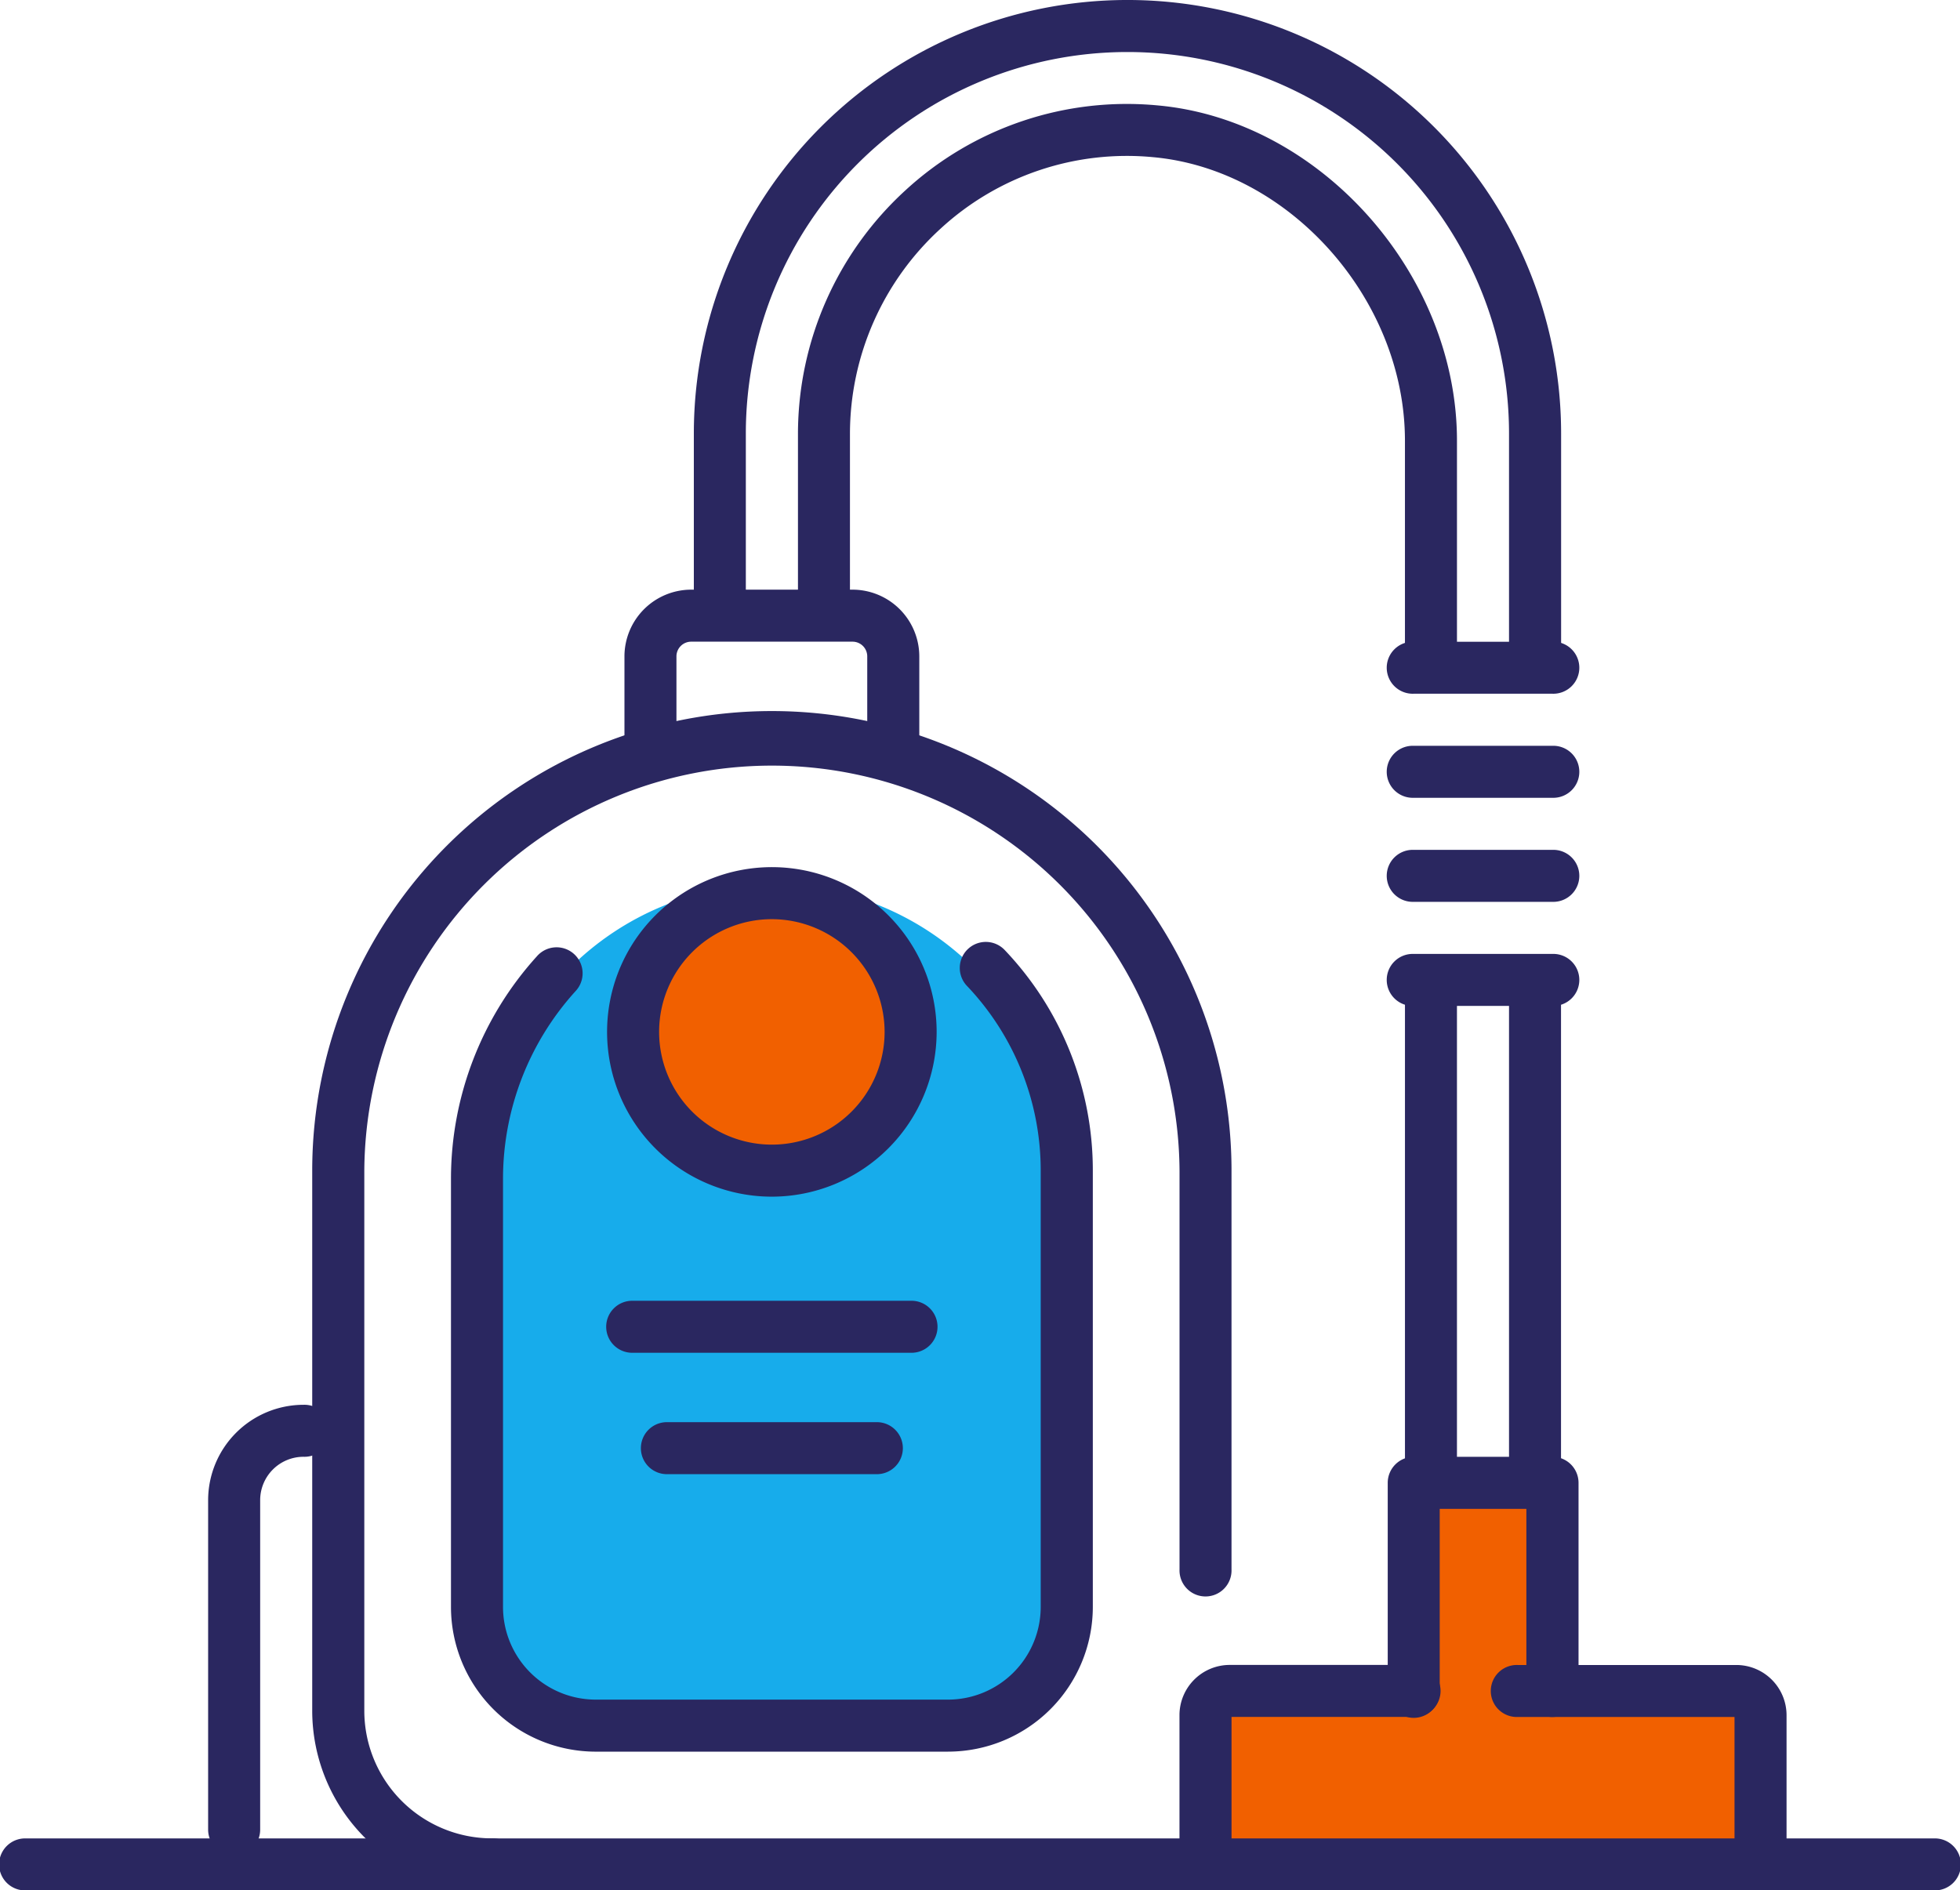
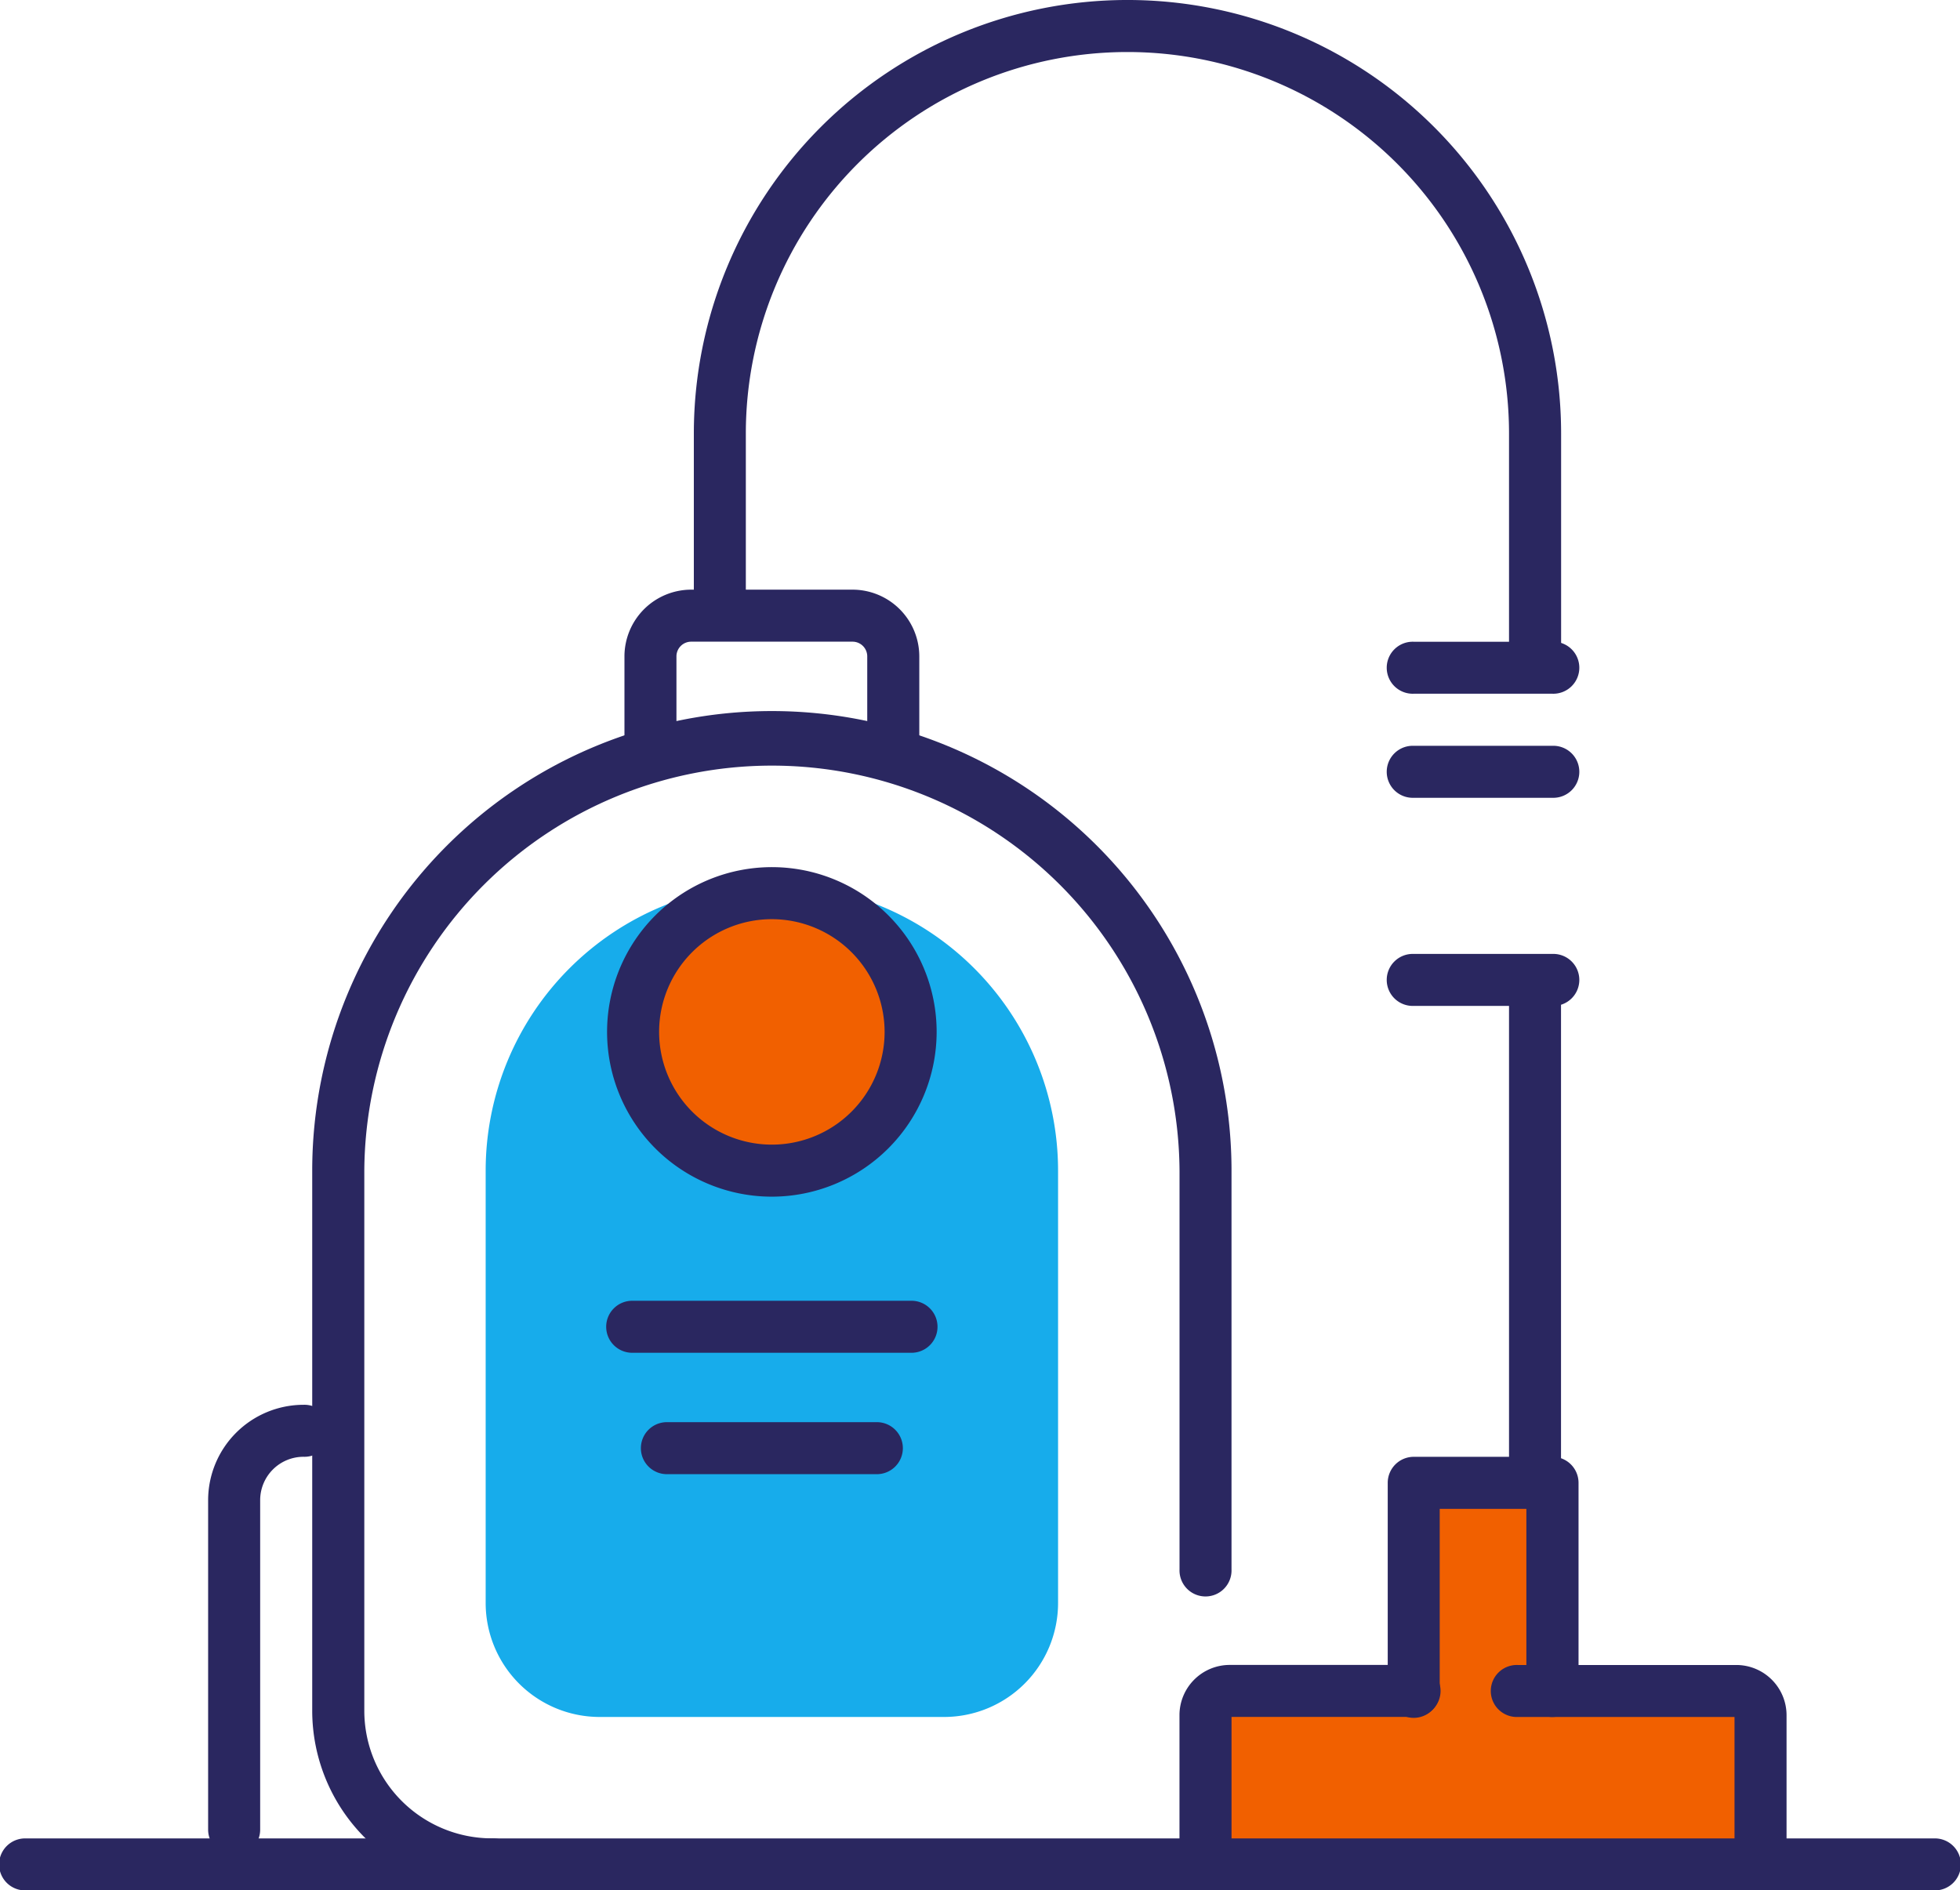
<svg xmlns="http://www.w3.org/2000/svg" id="Group_191" data-name="Group 191" width="124.404" height="120" viewBox="0 0 124.404 120">
  <defs>
    <clipPath id="clip-path">
      <rect id="Rectangle_490" data-name="Rectangle 490" width="124.404" height="120" fill="none" />
    </clipPath>
  </defs>
  <g id="Group_190" data-name="Group 190" clip-path="url(#clip-path)">
    <path id="Path_548" data-name="Path 548" d="M57.394,71.451A18.166,18.166,0,0,0,39.228,89.616v27.442a7.237,7.237,0,0,0,7.237,7.237H68.322a7.237,7.237,0,0,0,7.237-7.237V89.616A18.166,18.166,0,0,0,57.394,71.451m0,17.615a8.257,8.257,0,1,1,8.257-8.257,8.257,8.257,0,0,1-8.257,8.257" transform="translate(-8.402 -15.304)" fill="#17aceb" />
    <path id="Path_549" data-name="Path 549" d="M118.988,133.7V120.486h-7.706V133.7H98.07v9.908H132.2V133.7Z" transform="translate(-21.006 -25.807)" fill="#f16000" />
    <path id="Path_550" data-name="Path 550" d="M122.753,151.809H1.652a1.651,1.651,0,1,1,0-3.3h121.1a1.651,1.651,0,1,1,0,3.3" transform="translate(0 -31.808)" fill="#2a2760" />
    <path id="Path_551" data-name="Path 551" d="M36.618,132.3a11.412,11.412,0,0,1-11.4-11.4V86.615a29.174,29.174,0,0,1,58.349,0v25.321a1.651,1.651,0,1,1-3.3,0V86.615a25.872,25.872,0,0,0-51.743,0V120.9a8.106,8.106,0,0,0,8.1,8.1,1.651,1.651,0,1,1,0,3.3" transform="translate(-5.401 -12.303)" fill="#2a2760" />
-     <path id="Path_552" data-name="Path 552" d="M67.976,127.491H45.61a9.194,9.194,0,0,1-9.184-9.184v-27.2a21.035,21.035,0,0,1,5.45-14.1,1.652,1.652,0,1,1,2.453,2.212,17.738,17.738,0,0,0-4.6,11.888v27.2a5.888,5.888,0,0,0,5.881,5.881H67.976a5.888,5.888,0,0,0,5.881-5.881V90.61a16.989,16.989,0,0,0-4.684-11.731,1.651,1.651,0,1,1,2.4-2.273,20.269,20.269,0,0,1,5.592,14v27.7a9.194,9.194,0,0,1-9.184,9.184" transform="translate(-7.802 -16.298)" fill="#2a2760" />
    <path id="Path_553" data-name="Path 553" d="M60.094,72.852a8.257,8.257,0,1,0,8.257,8.257,8.257,8.257,0,0,0-8.257-8.257" transform="translate(-11.103 -15.604)" fill="#f16000" />
    <path id="Path_554" data-name="Path 554" d="M59.494,90.967A10.459,10.459,0,1,1,69.953,80.509,10.471,10.471,0,0,1,59.494,90.967m0-17.615a7.156,7.156,0,1,0,7.156,7.156,7.165,7.165,0,0,0-7.156-7.156" transform="translate(-10.503 -15.004)" fill="#2a2760" />
    <path id="Path_555" data-name="Path 555" d="M18.463,142.1a1.652,1.652,0,0,1-1.652-1.652V119.536a6.063,6.063,0,0,1,6.055-6.055,1.651,1.651,0,1,1,0,3.3,2.755,2.755,0,0,0-2.752,2.752v20.918a1.652,1.652,0,0,1-1.652,1.652" transform="translate(-3.601 -24.306)" fill="#2a2760" />
    <path id="Path_556" data-name="Path 556" d="M68.3,108.378H50.687a1.651,1.651,0,1,1,0-3.3H68.3a1.651,1.651,0,1,1,0,3.3" transform="translate(-10.503 -22.506)" fill="#2a2760" />
    <path id="Path_557" data-name="Path 557" d="M66.7,118.185H53.489a1.651,1.651,0,1,1,0-3.3H66.7a1.651,1.651,0,1,1,0,3.3" transform="translate(-11.103 -24.607)" fill="#2a2760" />
    <path id="Path_558" data-name="Path 558" d="M67.5,58.643a1.652,1.652,0,0,1-1.652-1.652V51.87a.933.933,0,0,0-.933-.934H54.672a.934.934,0,0,0-.934.934v5.121a1.651,1.651,0,1,1-3.3,0V51.87a4.241,4.241,0,0,1,4.236-4.236H64.916a4.241,4.241,0,0,1,4.236,4.236v5.121A1.652,1.652,0,0,1,67.5,58.643" transform="translate(-10.803 -10.203)" fill="#2a2760" />
    <path id="Path_559" data-name="Path 559" d="M123.539,111.484a1.652,1.652,0,0,1-1.652-1.652V80.107a1.652,1.652,0,0,1,3.3,0v29.725a1.652,1.652,0,0,1-1.652,1.652" transform="translate(-26.107 -16.804)" fill="#2a2760" />
    <path id="Path_560" data-name="Path 560" d="M109.435,42.936a1.652,1.652,0,0,1-1.652-1.652V27.523a24.22,24.22,0,0,0-48.441,0V37.981a1.651,1.651,0,1,1-3.3,0V27.523a27.523,27.523,0,0,1,55.047,0V41.284a1.652,1.652,0,0,1-1.652,1.652" transform="translate(-12.003 0)" fill="#2a2760" />
-     <path id="Path_561" data-name="Path 561" d="M104.63,44.737a1.652,1.652,0,0,1-1.652-1.652V29.779c0-8.97-7.314-17.21-15.975-18A17.453,17.453,0,0,0,73.5,16.319a17.656,17.656,0,0,0-5.748,13V39.782a1.651,1.651,0,1,1-3.3,0V29.324a20.966,20.966,0,0,1,6.823-15.443A20.743,20.743,0,0,1,87.3,8.494c10.288.934,18.98,10.681,18.98,21.285V43.085a1.652,1.652,0,0,1-1.652,1.652" transform="translate(-13.804 -1.801)" fill="#2a2760" />
-     <path id="Path_562" data-name="Path 562" d="M115.133,111.484a1.652,1.652,0,0,1-1.652-1.652V80.107a1.652,1.652,0,0,1,3.3,0v29.725a1.652,1.652,0,0,1-1.652,1.652" transform="translate(-24.306 -16.804)" fill="#2a2760" />
    <path id="Path_563" data-name="Path 563" d="M122.539,134.2a1.652,1.652,0,0,1-1.652-1.652V120.987h-5.5v11.559a1.651,1.651,0,1,1-3.3,0V119.335a1.652,1.652,0,0,1,1.652-1.651h8.807a1.652,1.652,0,0,1,1.652,1.651v13.211a1.652,1.652,0,0,1-1.652,1.652" transform="translate(-24.006 -25.207)" fill="#2a2760" />
    <path id="Path_564" data-name="Path 564" d="M137.551,147.707a1.652,1.652,0,0,1-1.652-1.652V137.8H122.138a1.651,1.651,0,1,1,0-3.3h13.877a3.191,3.191,0,0,1,3.187,3.186v8.373a1.652,1.652,0,0,1-1.652,1.652" transform="translate(-25.807 -28.808)" fill="#2a2760" />
    <path id="Path_565" data-name="Path 565" d="M96.92,147.707a1.652,1.652,0,0,1-1.652-1.652v-8.373a3.191,3.191,0,0,1,3.187-3.186h11.676a1.651,1.651,0,1,1,0,3.3H98.572v8.257a1.652,1.652,0,0,1-1.652,1.652" transform="translate(-20.405 -28.808)" fill="#2a2760" />
    <path id="Path_566" data-name="Path 566" d="M122.539,55.14h-8.807a1.651,1.651,0,1,1,0-3.3h8.807a1.651,1.651,0,1,1,0,3.3" transform="translate(-24.006 -11.103)" fill="#2a2760" />
    <path id="Path_567" data-name="Path 567" d="M122.539,63.546h-8.807a1.651,1.651,0,1,1,0-3.3h8.807a1.651,1.651,0,1,1,0,3.3" transform="translate(-24.006 -12.903)" fill="#2a2760" />
-     <path id="Path_568" data-name="Path 568" d="M122.539,71.952h-8.807a1.651,1.651,0,1,1,0-3.3h8.807a1.651,1.651,0,1,1,0,3.3" transform="translate(-24.006 -14.704)" fill="#2a2760" />
    <path id="Path_569" data-name="Path 569" d="M122.539,80.358h-8.807a1.651,1.651,0,1,1,0-3.3h8.807a1.651,1.651,0,1,1,0,3.3" transform="translate(-24.006 -16.504)" fill="#2a2760" />
  </g>
</svg>